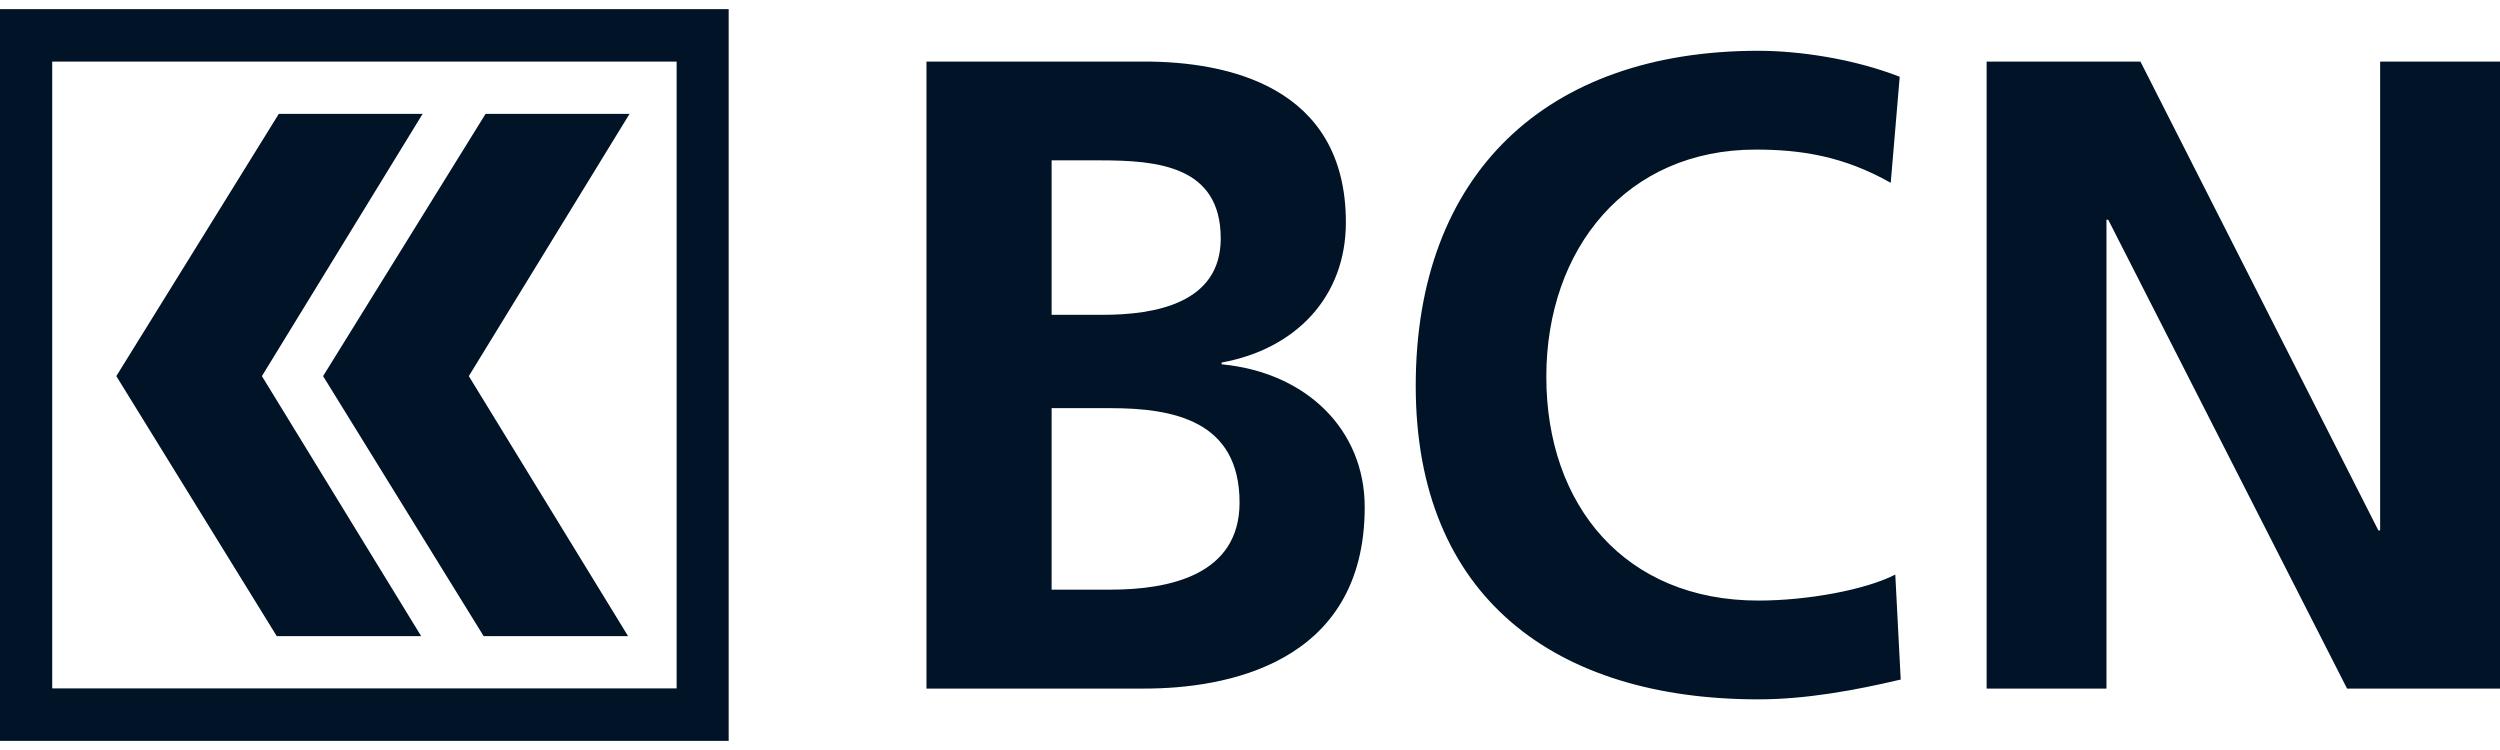
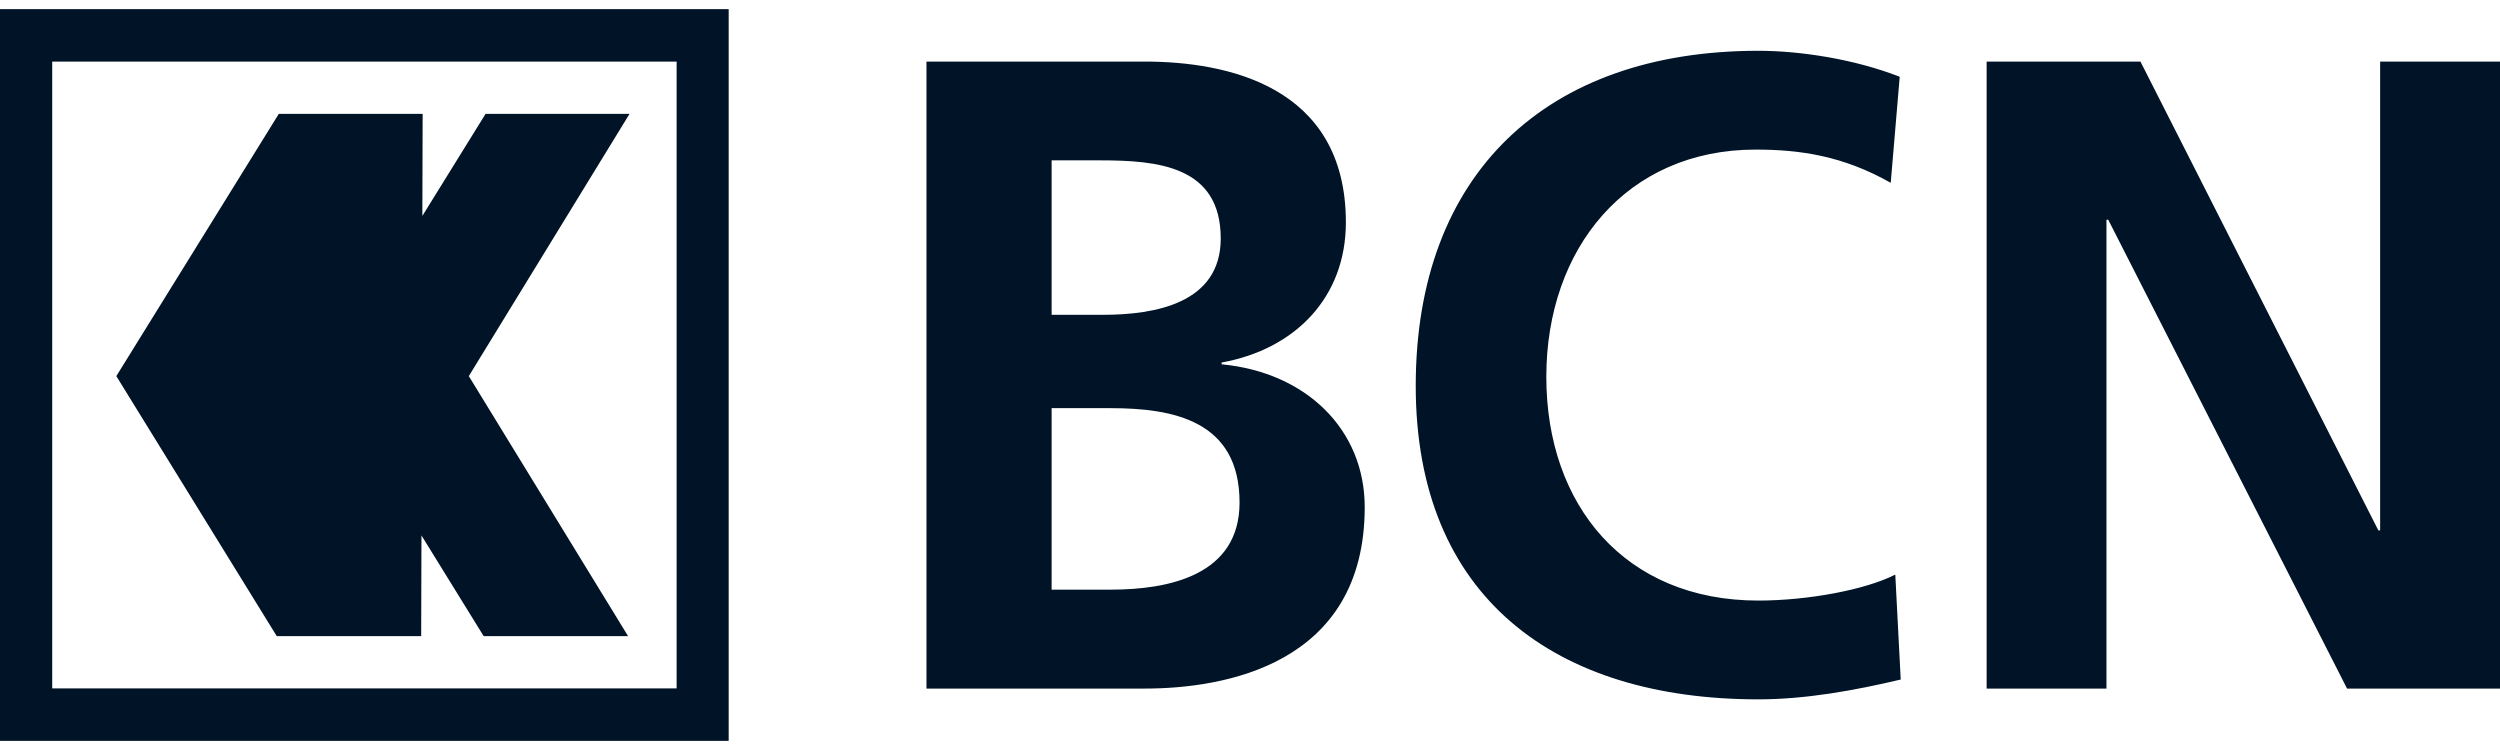
<svg xmlns="http://www.w3.org/2000/svg" width="140" height="42" viewBox="0 0 140 42" fill="none">
-   <path d="M58.891 33.02H62.201C65.454 33.02 69.415 32.218 69.415 28.141C69.415 23.559 65.709 22.857 62.201 22.857H58.891V33.02ZM58.891 17.63H61.748C64.705 17.63 68.361 16.977 68.361 13.355C68.361 9.278 64.803 8.98 61.6 8.98H58.891V17.638V17.63ZM51.874 3.448H64.095C68.6 3.448 75.369 4.754 75.369 12.453C75.369 16.63 72.561 19.549 68.411 20.301V20.401C73.171 20.855 76.424 24.072 76.424 28.397C76.424 37.254 68.509 38.56 64.103 38.56H51.882V3.448H51.874ZM106.433 38.056C103.88 38.66 101.121 39.164 98.469 39.164C87.146 39.164 79.281 33.483 79.281 21.608C79.281 9.733 86.594 2.844 98.469 2.844C100.775 2.844 103.831 3.299 106.384 4.3L105.881 10.237C103.221 8.732 100.825 8.377 98.313 8.377C91.099 8.377 86.594 13.909 86.594 21.103C86.594 28.298 91 33.632 98.469 33.632C101.228 33.632 104.481 33.028 106.136 32.176L106.441 38.064L106.433 38.056ZM111.251 3.448H119.865L133.189 29.704H133.288V3.448H140V38.56H131.435L118.061 12.305H117.962V38.56H111.251V3.448ZM2.924 38.552V3.448H37.891V38.552H2.924ZM0 41.488H40.806V0.512H0V41.488ZM18.093 21.062L27.193 6.375H35.255L26.254 21.062L35.173 35.625H27.086L18.093 21.062ZM6.514 21.062L15.614 6.375H23.668L14.667 21.062L23.586 35.625H15.499L6.514 21.062Z" fill="#001327" />
+   <path d="M58.891 33.02H62.201C65.454 33.02 69.415 32.218 69.415 28.141C69.415 23.559 65.709 22.857 62.201 22.857H58.891V33.02ZM58.891 17.63H61.748C64.705 17.63 68.361 16.977 68.361 13.355C68.361 9.278 64.803 8.98 61.6 8.98H58.891V17.638V17.63ZM51.874 3.448H64.095C68.6 3.448 75.369 4.754 75.369 12.453C75.369 16.63 72.561 19.549 68.411 20.301V20.401C73.171 20.855 76.424 24.072 76.424 28.397C76.424 37.254 68.509 38.56 64.103 38.56H51.882V3.448H51.874ZM106.433 38.056C103.88 38.66 101.121 39.164 98.469 39.164C87.146 39.164 79.281 33.483 79.281 21.608C79.281 9.733 86.594 2.844 98.469 2.844C100.775 2.844 103.831 3.299 106.384 4.3L105.881 10.237C103.221 8.732 100.825 8.377 98.313 8.377C91.099 8.377 86.594 13.909 86.594 21.103C86.594 28.298 91 33.632 98.469 33.632C101.228 33.632 104.481 33.028 106.136 32.176L106.441 38.064L106.433 38.056ZM111.251 3.448H119.865L133.189 29.704H133.288V3.448H140V38.56H131.435L118.061 12.305H117.962V38.56H111.251V3.448ZM2.924 38.552V3.448H37.891V38.552H2.924ZM0 41.488H40.806V0.512H0V41.488ZM18.093 21.062L27.193 6.375H35.255L26.254 21.062L35.173 35.625H27.086L18.093 21.062ZM6.514 21.062L15.614 6.375H23.668L23.586 35.625H15.499L6.514 21.062Z" fill="#001327" />
</svg>